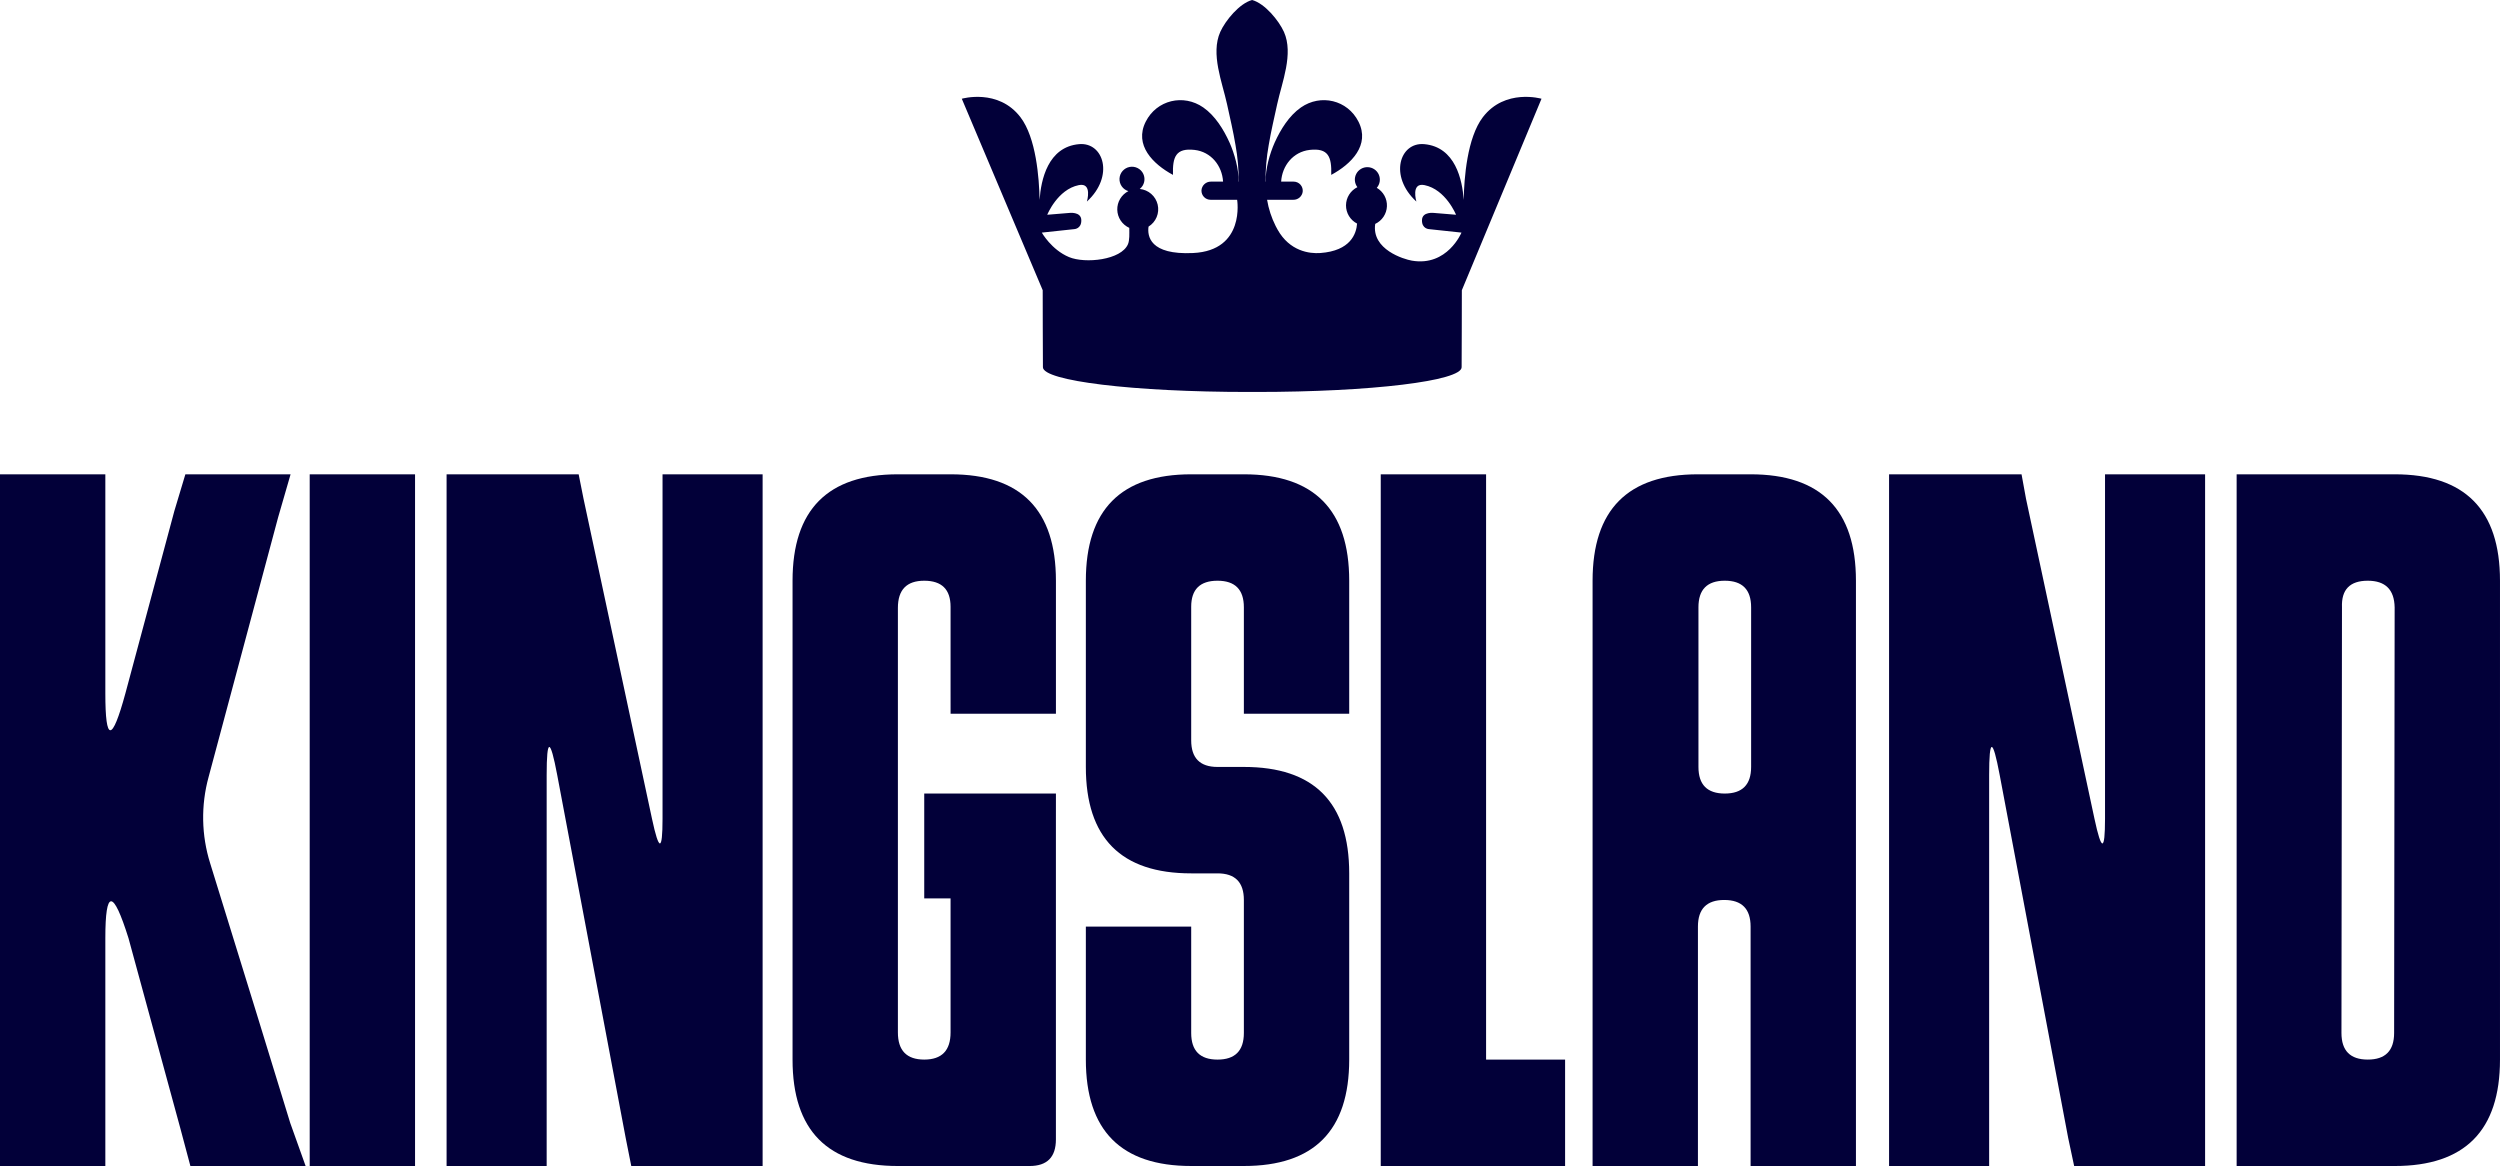
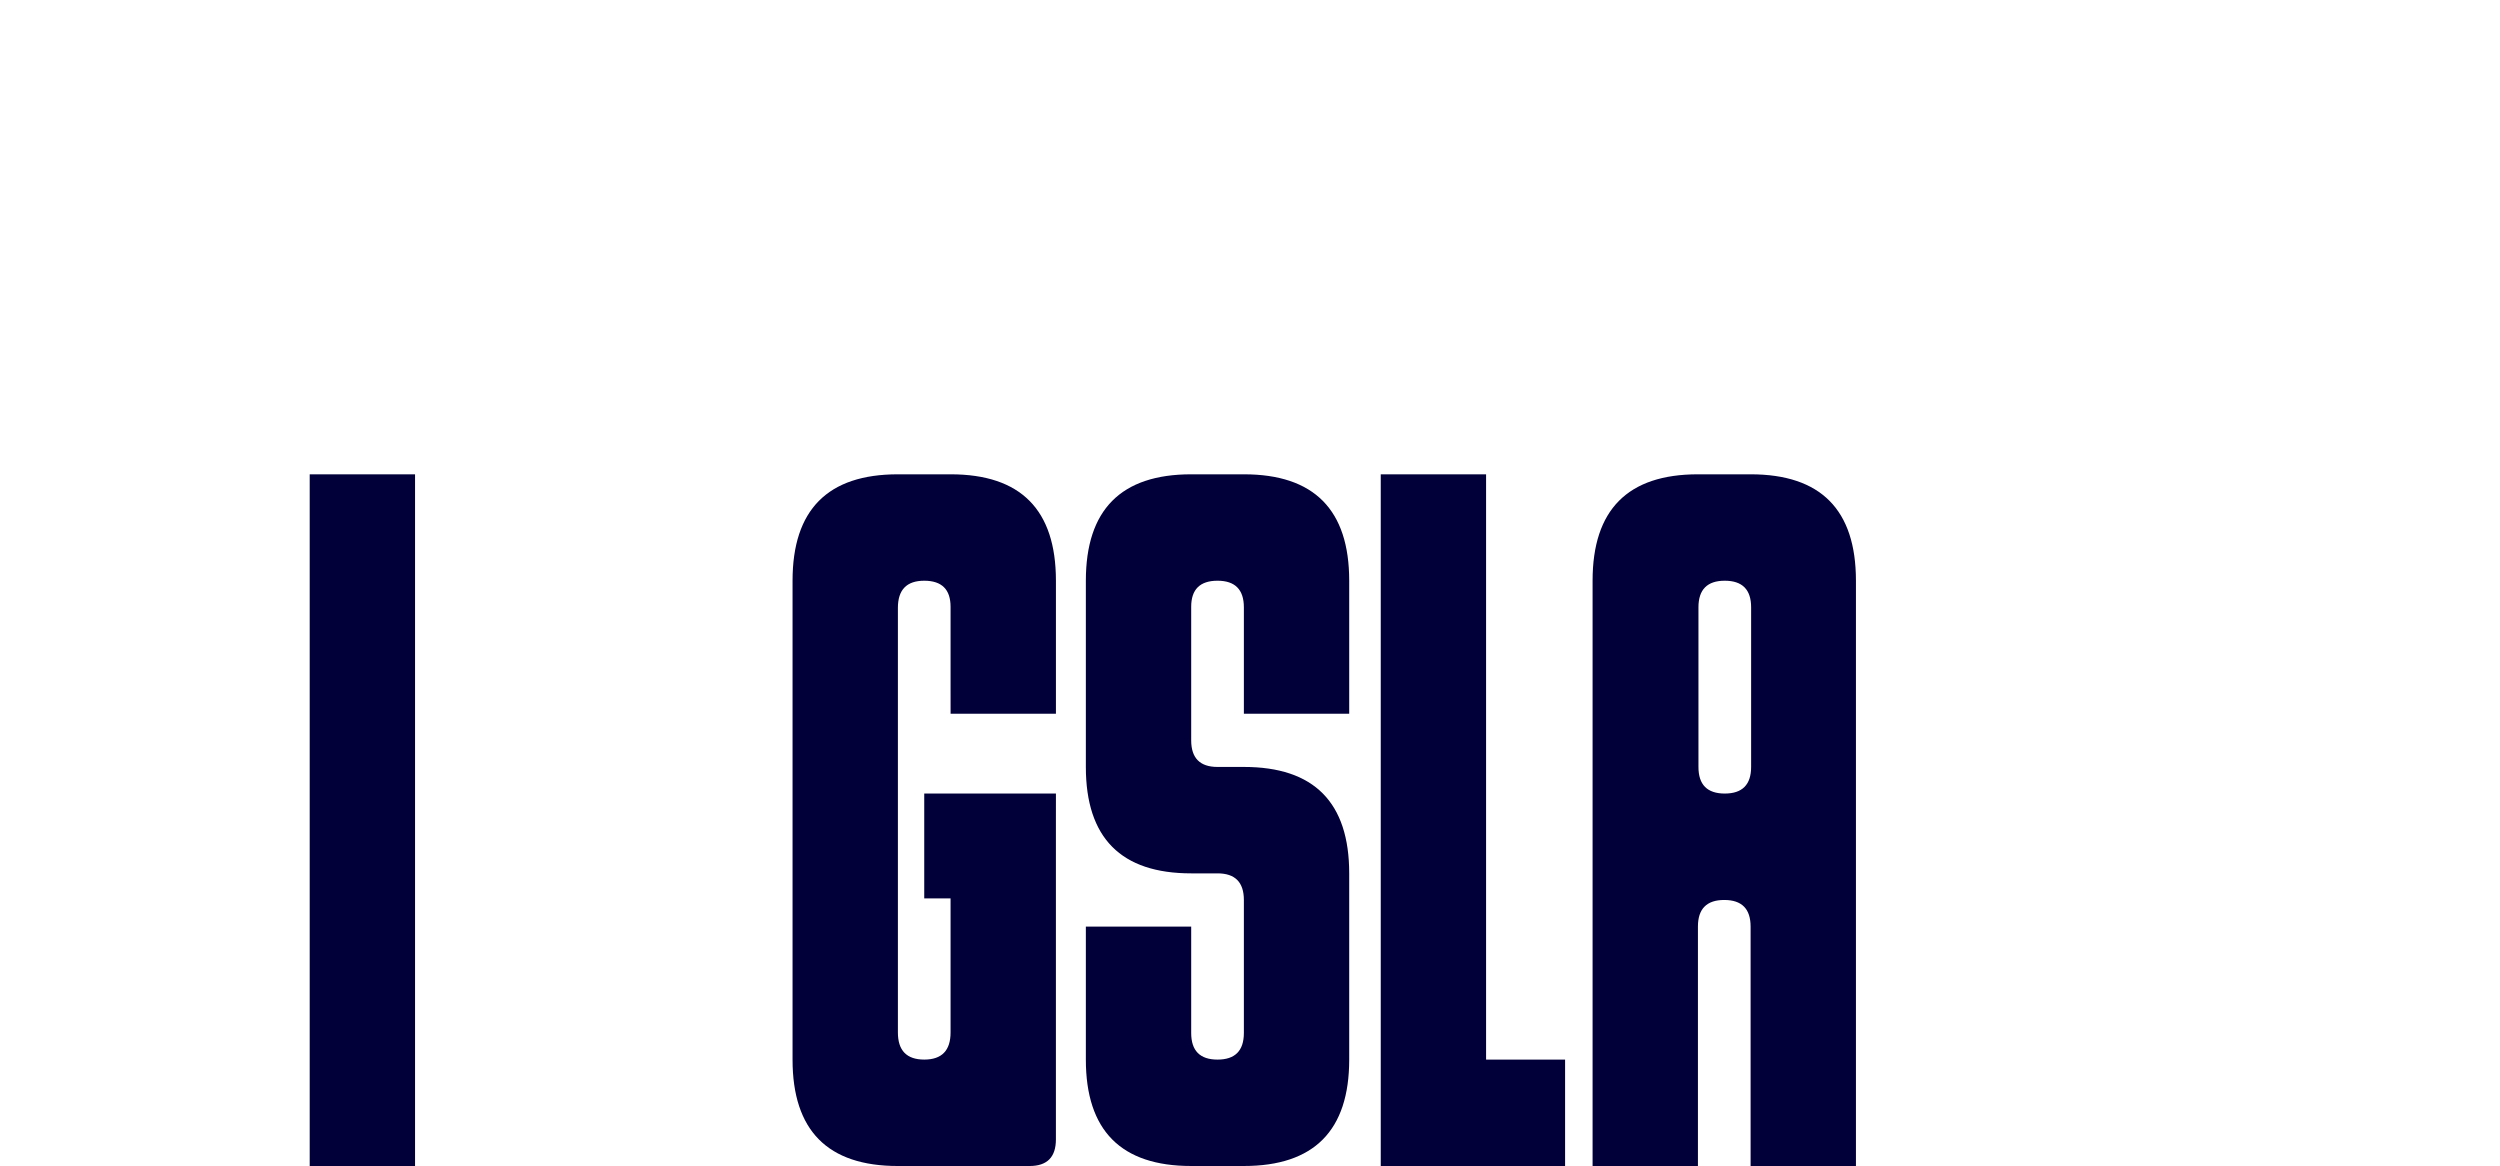
<svg xmlns="http://www.w3.org/2000/svg" width="759" height="354" viewBox="0 0 759 354" fill="none">
-   <path fill-rule="evenodd" clip-rule="evenodd" d="M468 29.978C468 29.978 456.915 26.759 450.184 35.592C445.426 41.834 444.507 54.055 444.376 60.69C443.971 54.639 441.862 44.599 432.38 43.761C424.934 43.104 421.611 53.487 430.014 61.193C430.014 61.193 428.268 55.35 432.471 56.199C438.949 57.508 442.054 65.2 442.054 65.2L435.467 64.656C435.467 64.656 431.785 64.136 431.713 66.823C431.641 69.51 433.884 69.568 433.884 69.568L443.706 70.618C443.706 70.618 439.416 80.99 428.636 79.13C426.268 78.722 416.358 75.781 417.517 67.975C418.541 67.494 419.413 66.743 420.039 65.803C420.666 64.863 421.023 63.77 421.071 62.642C421.12 61.514 420.859 60.394 420.316 59.404C419.772 58.414 418.968 57.59 417.99 57.023C418.461 56.483 418.77 55.821 418.879 55.114C418.989 54.406 418.895 53.682 418.609 53.025C418.323 52.368 417.856 51.806 417.262 51.403C416.669 51.001 415.973 50.774 415.256 50.75C414.538 50.726 413.829 50.905 413.21 51.267C412.59 51.629 412.086 52.158 411.756 52.794C411.426 53.43 411.284 54.146 411.345 54.86C411.407 55.573 411.67 56.255 412.103 56.825C411.074 57.333 410.206 58.115 409.596 59.086C408.985 60.057 408.657 61.177 408.647 62.323C408.637 63.469 408.946 64.595 409.54 65.576C410.133 66.557 410.987 67.354 412.008 67.879C411.791 70.962 410.039 76.144 400.85 76.818C397.539 77.06 391.551 76.281 387.868 69.703C387.637 69.292 387.439 68.918 387.278 68.602C386.022 66.096 385.148 63.418 384.685 60.654H392.659C393.343 60.664 394.007 60.426 394.528 59.985C395.049 59.543 395.393 58.928 395.494 58.254C395.545 57.865 395.512 57.47 395.398 57.095C395.283 56.72 395.09 56.373 394.83 56.079C394.571 55.784 394.252 55.548 393.894 55.387C393.535 55.225 393.147 55.142 392.754 55.142H388.955C389.245 50.317 392.584 46.089 397.619 45.514C403.3 44.871 404.332 47.611 404.164 53.094C410.233 49.829 416.028 44.045 412.435 36.938C409.113 30.346 400.975 28.437 394.957 32.627C391.347 35.148 388.788 39.325 387.008 43.248C385.533 46.532 384.107 51.487 384.279 55.142H384.21C384.194 51.428 384.517 47.719 385.176 44.063C385.871 39.884 386.855 35.772 387.751 31.63C389.193 24.982 392.786 16.356 389.804 9.679C388.244 6.228 383.989 1.035 380.14 0C376.292 1.035 372.036 6.228 370.477 9.679C367.494 16.356 371.087 24.982 372.53 31.63C373.428 35.774 374.41 39.884 375.104 44.063C375.764 47.719 376.087 51.428 376.071 55.142H376.002C376.174 51.487 374.748 46.532 373.273 43.248C371.493 39.325 368.934 35.148 365.324 32.627C359.305 28.437 351.168 30.346 347.845 36.938C344.252 44.045 350.048 49.829 356.117 53.094C355.948 47.611 356.981 44.871 362.662 45.514C367.697 46.089 371.037 50.317 371.325 55.142H367.639C366.907 55.131 366.199 55.403 365.664 55.901C365.128 56.398 364.806 57.083 364.765 57.812C364.754 58.181 364.817 58.549 364.951 58.893C365.084 59.237 365.286 59.551 365.543 59.816C365.801 60.081 366.109 60.292 366.45 60.436C366.791 60.58 367.157 60.654 367.527 60.654H375.595C375.595 60.654 378.154 76.043 362.248 76.818C349.017 77.462 348.293 71.615 348.697 68.797C349.8 68.115 350.661 67.104 351.159 65.908C351.657 64.711 351.766 63.389 351.472 62.127C351.177 60.866 350.494 59.728 349.517 58.874C348.541 58.02 347.321 57.493 346.029 57.367C346.693 56.84 347.162 56.106 347.359 55.283C347.557 54.459 347.472 53.594 347.118 52.824C346.764 52.054 346.161 51.425 345.407 51.038C344.652 50.65 343.789 50.526 342.956 50.685C342.122 50.844 341.366 51.278 340.809 51.917C340.251 52.555 339.925 53.362 339.881 54.207C339.837 55.053 340.079 55.889 340.568 56.581C341.056 57.274 341.763 57.783 342.576 58.027C341.537 58.559 340.67 59.372 340.074 60.373C339.477 61.375 339.176 62.524 339.205 63.688C339.233 64.853 339.59 65.986 340.235 66.957C340.88 67.928 341.786 68.698 342.85 69.179C342.872 71.023 342.948 72.945 342.463 74.109C340.434 78.972 329.424 80.091 324.555 78.053C319.206 75.816 316.293 70.619 316.293 70.619L326.115 69.568C326.115 69.568 328.358 69.509 328.286 66.823C328.215 64.138 324.532 64.657 324.532 64.657L317.945 65.201C317.945 65.201 321.05 57.509 327.528 56.2C331.731 55.35 329.985 61.193 329.985 61.193C338.388 53.487 335.065 43.105 327.619 43.762C318.136 44.599 316.027 54.639 315.623 60.69C315.492 54.057 314.572 41.832 309.815 35.592C303.084 26.759 292 29.978 292 29.978L316.565 88.112C316.532 88.125 316.632 110.767 316.632 111.489C316.632 115.637 343.996 119 378.979 119C379.384 119 379.788 119 380.191 118.998C380.595 118.996 380.999 119 381.404 119C416.386 119 443.751 115.638 443.751 111.489C443.751 110.768 443.849 88.126 443.816 88.112L468 29.978Z" fill="#020039" />
  <g clip-path="url(#clip0_142_919)">
-     <path d="M0 144H31.981V152.076V210.554C31.981 225.415 34.007 225.415 38.058 210.554L52.931 155.146L56.279 144H88.22L84.434 157.083L63.324 235.915C60.976 244.5 61.141 253.589 63.801 262.082L78.033 308.119L88.107 340.912L92.784 353.997H57.8L54.758 342.587L39.018 284.858C34.325 269.89 31.979 269.89 31.981 284.858V353.997H23.576H7.995H0L0 151.914V144Z" fill="#020039" />
    <path d="M126.008 152.238V354H118.012H102.02H94.025V152.238V144H126.008V152.238Z" fill="#020039" />
-     <path d="M135.584 144H175.681L177.161 151.429C188.887 206.247 195.817 238.636 197.95 248.595C200.082 258.555 201.148 258.555 201.147 248.595V152.076V144H231.531V151.914V354H223.694H191.652L189.953 345.439C178.225 283.303 171.296 246.579 169.166 235.268C167.035 223.957 165.969 223.957 165.967 235.268V354H158.452H143.26H135.584V152.076V144Z" fill="#020039" />
    <path d="M240.619 176.308C240.619 154.769 251.28 144 272.601 144H288.598C309.918 144 320.579 154.769 320.58 176.308V216.693H312.585H288.598L288.592 208.615V184.223C288.592 178.948 285.927 176.31 280.597 176.308C275.267 176.307 272.602 179.053 272.601 184.545V313.452C272.601 318.943 275.266 321.689 280.597 321.69C285.928 321.691 288.593 318.945 288.592 313.452V272.746H284.594H280.597V248.515V240.922H320.58L320.573 249V345.924C320.573 351.309 317.909 354.001 312.579 354H272.601C251.277 354 240.617 343.231 240.619 321.693V176.308Z" fill="#020039" />
    <path d="M329.664 176.308C329.664 154.769 340.325 144 361.647 144H377.639C398.958 144 409.619 154.769 409.62 176.308V216.693H401.625H377.639V208.453V184.383C377.639 179.001 374.973 176.31 369.642 176.308C364.311 176.307 361.646 178.945 361.647 184.223V224.766C361.647 230.152 364.312 232.844 369.642 232.843H377.639C398.958 232.843 409.619 243.612 409.62 265.151V321.69C409.62 343.23 398.96 353.999 377.639 353.997H361.647C340.324 353.997 329.663 343.228 329.664 321.69V289.385L329.664 281.307H353.652H361.647V313.615C361.647 319.001 364.312 321.693 369.642 321.693C374.972 321.693 377.637 319.001 377.639 313.615V273.232C377.639 267.847 374.973 265.154 369.642 265.154H361.647C340.324 265.154 329.663 254.385 329.664 232.846V176.308Z" fill="#020039" />
    <path d="M419.193 144H443.18L451.176 144V313.615V321.693H467.166H475.163V354H467.327H419.193L419.193 345.762V152.076L419.193 144Z" fill="#020039" />
    <path d="M483.508 354L483.508 176.308C483.508 154.769 494.169 144 515.491 144H531.481C552.802 144 563.463 154.769 563.464 176.308V354H555.469H531.481V345.924V281.307C531.481 275.925 528.816 273.233 523.486 273.232C518.156 273.231 515.491 275.923 515.491 281.307V354H507.268H491.503H483.508ZM531.641 232.846V184.383C531.641 179.001 528.976 176.31 523.645 176.308C518.314 176.307 515.649 178.999 515.65 184.383V232.846C515.65 238.233 518.315 240.925 523.645 240.922C528.975 240.919 531.64 238.227 531.641 232.846Z" fill="#020039" />
-     <path d="M573.521 144H613.74L615.097 151.429C626.822 206.247 633.752 238.636 635.886 248.595C638.019 258.555 639.086 258.555 639.085 248.595V152.076V144L662.413 144H669.467V346.086V354H629.711L627.891 345.439C616.161 283.303 609.231 246.579 607.102 235.268C604.972 223.957 603.906 223.957 603.904 235.268V354H596.388H581.195H573.521L573.521 152.076L573.521 144Z" fill="#020039" />
-     <path d="M679.043 144L727.016 144C748.336 144 758.996 154.769 758.997 176.308V321.693C758.997 343.233 748.337 354.002 727.016 354H679.043L679.043 345.924V152.238L679.043 144ZM711.024 184.383L710.866 313.61C710.866 318.996 713.531 321.688 718.861 321.688C724.191 321.688 726.855 318.996 726.855 313.61L727.014 184.383C726.908 179.001 724.19 176.31 718.859 176.308C713.422 176.308 710.81 179 711.024 184.383Z" fill="#020039" />
  </g>
  <defs>
    <clipPath id="clip0_142_919">
      <rect width="759" height="210" fill="white" transform="translate(0 144)" />
    </clipPath>
  </defs>
</svg>